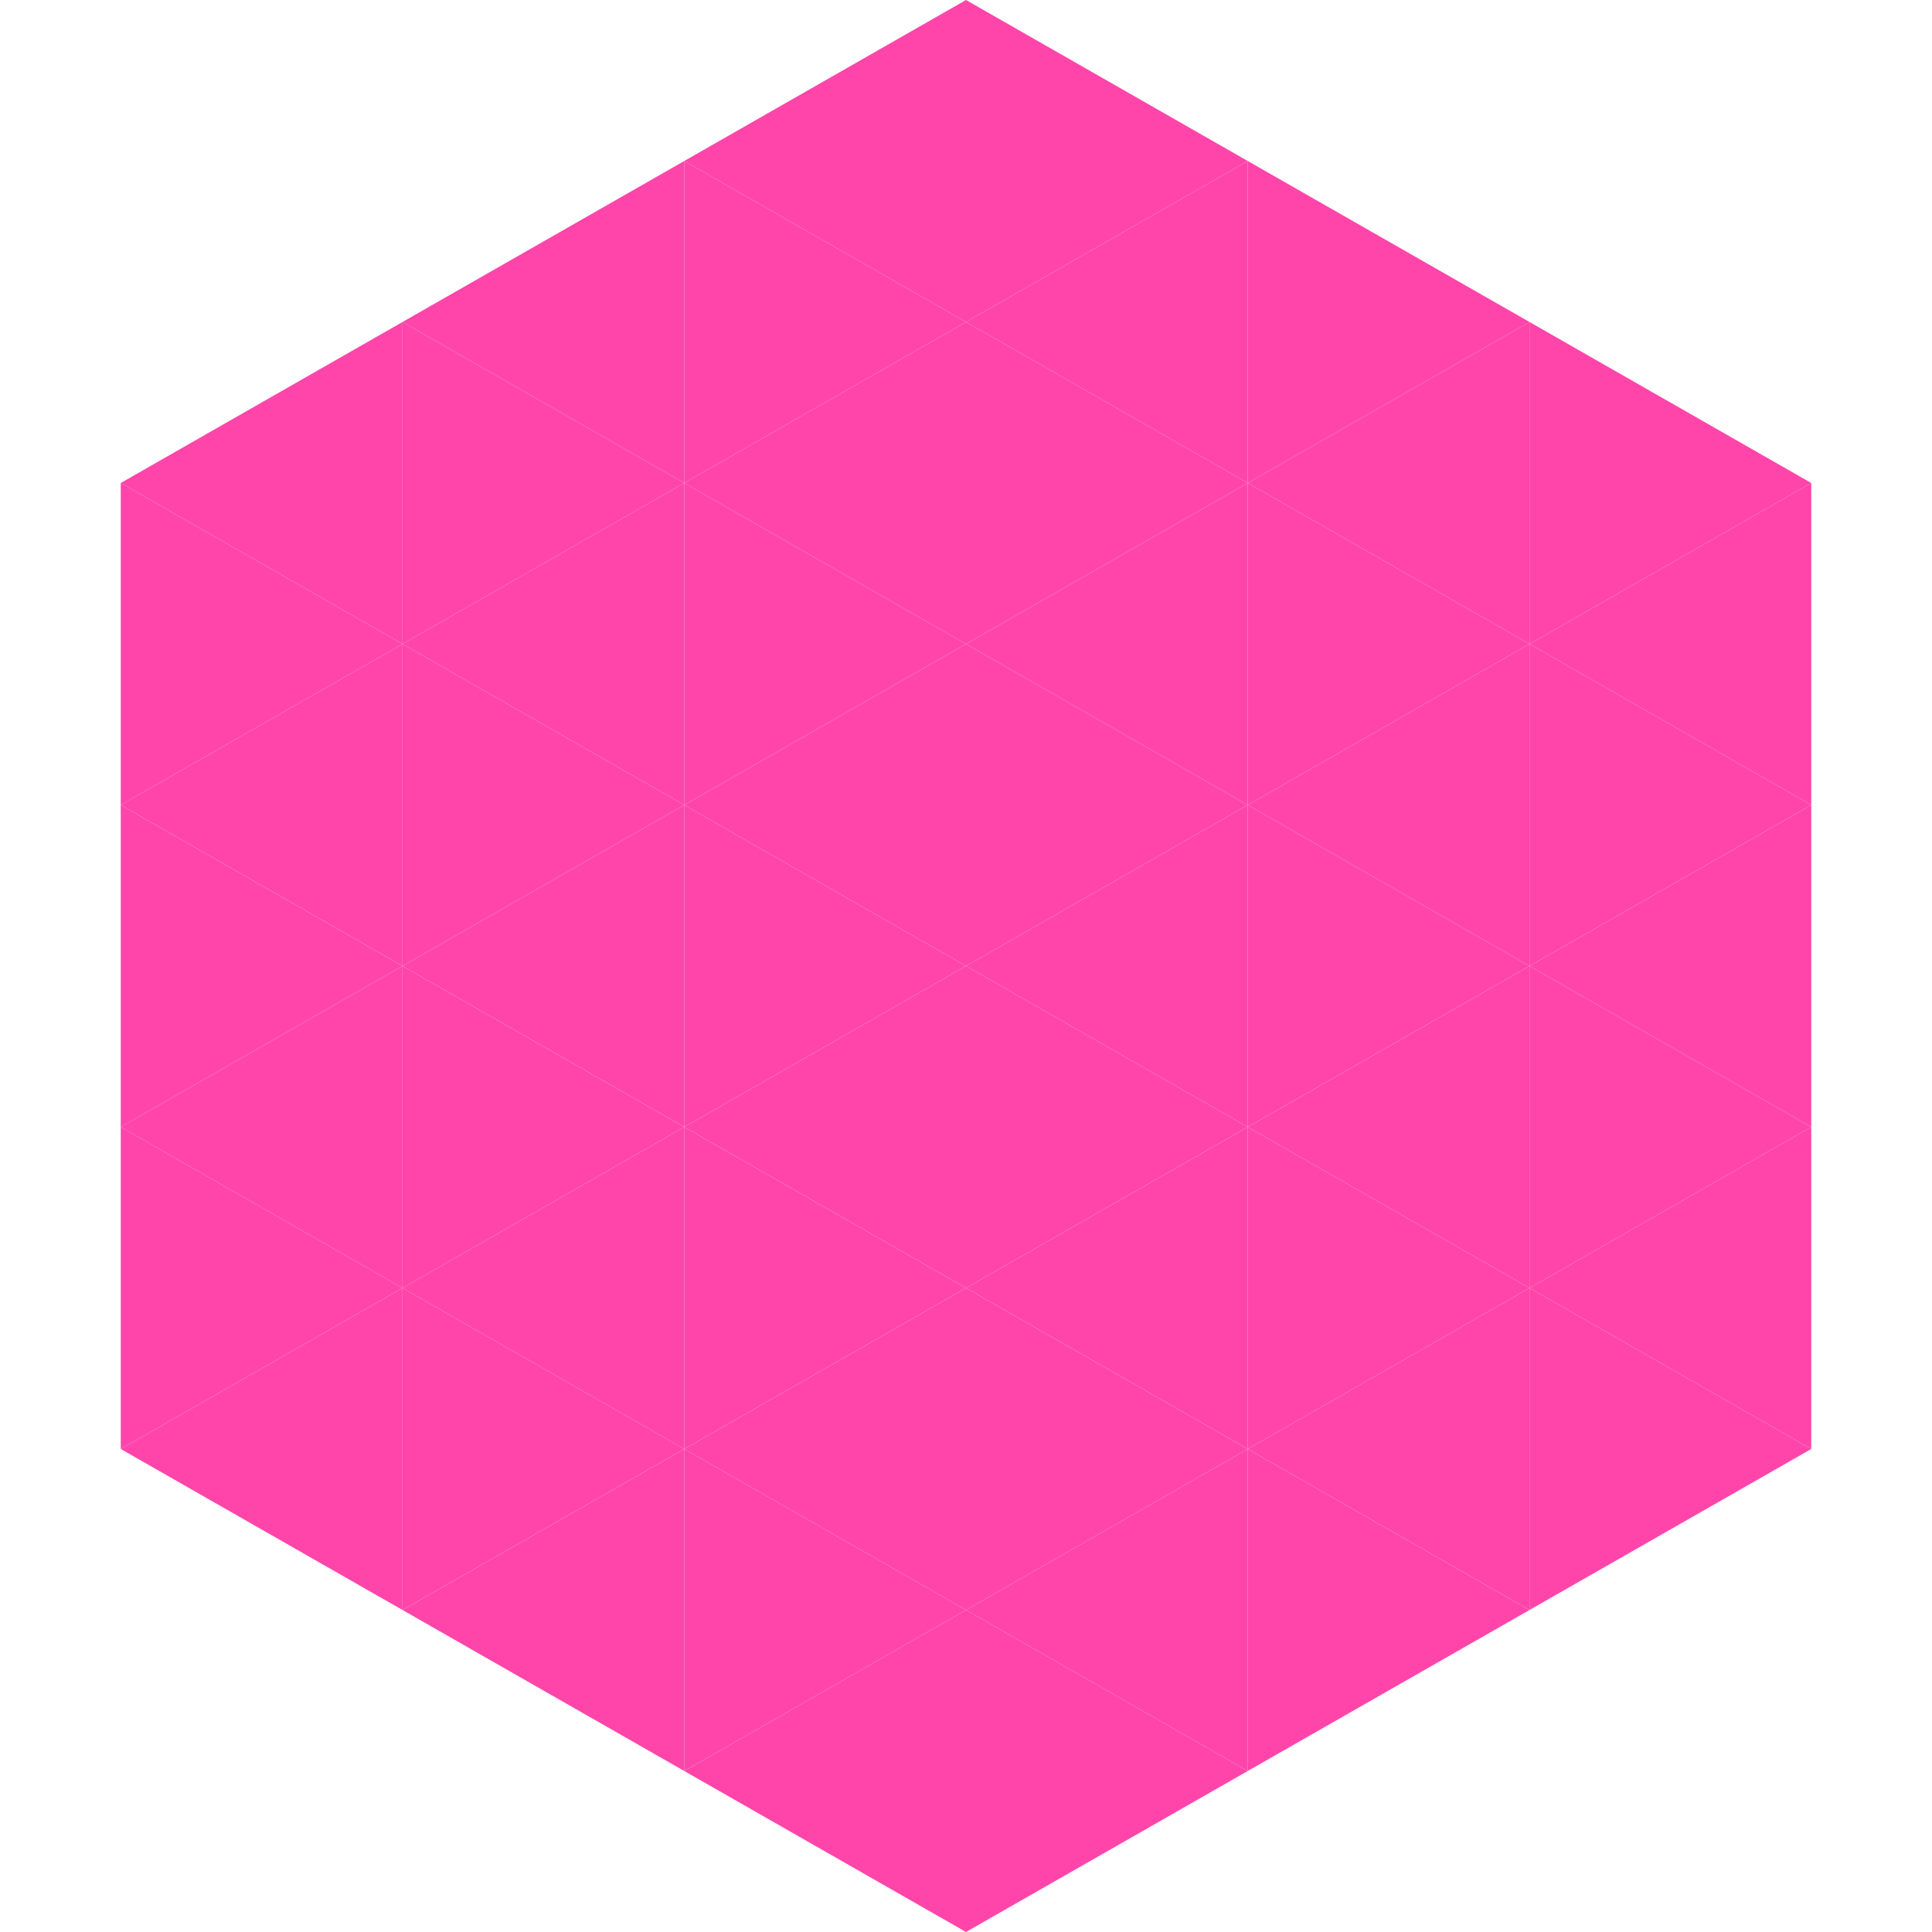
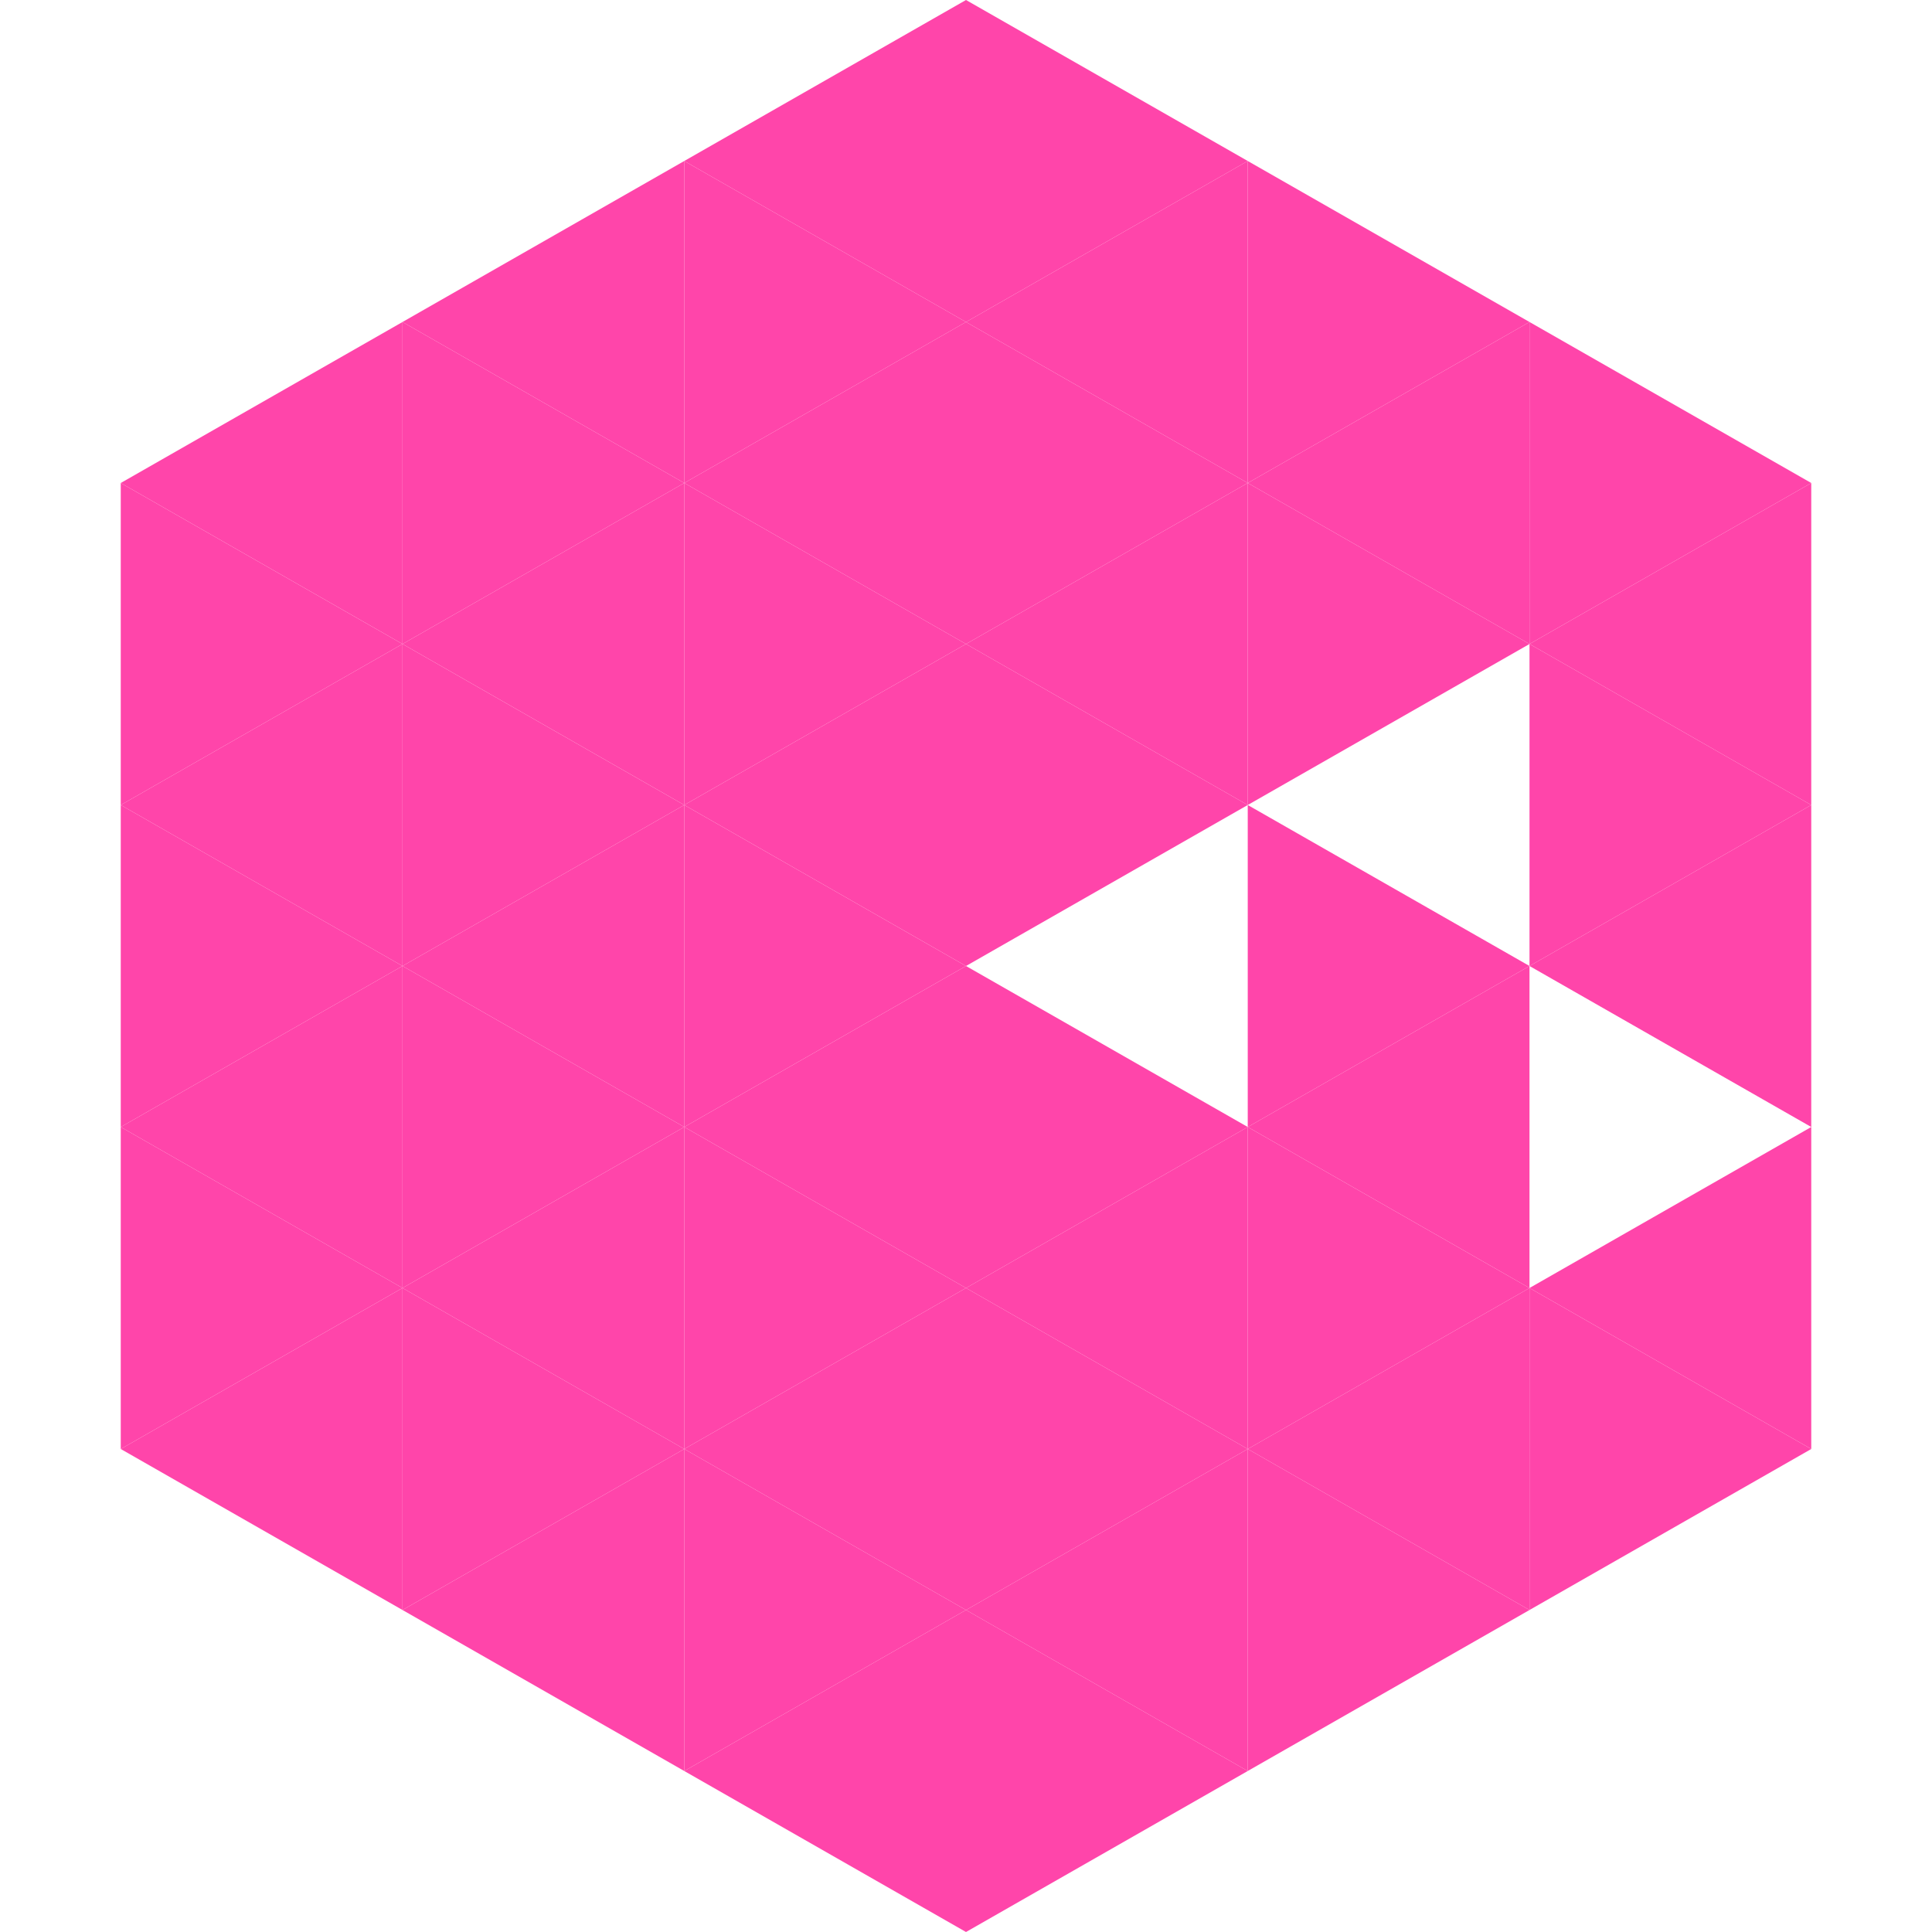
<svg xmlns="http://www.w3.org/2000/svg" width="240" height="240">
  <polygon points="50,40 15,60 50,80" style="fill:rgb(255,69,170)" />
  <polygon points="190,40 225,60 190,80" style="fill:rgb(255,69,170)" />
  <polygon points="15,60 50,80 15,100" style="fill:rgb(255,69,170)" />
  <polygon points="225,60 190,80 225,100" style="fill:rgb(255,69,170)" />
  <polygon points="50,80 15,100 50,120" style="fill:rgb(255,69,170)" />
  <polygon points="190,80 225,100 190,120" style="fill:rgb(255,69,170)" />
  <polygon points="15,100 50,120 15,140" style="fill:rgb(255,69,170)" />
  <polygon points="225,100 190,120 225,140" style="fill:rgb(255,69,170)" />
  <polygon points="50,120 15,140 50,160" style="fill:rgb(255,69,170)" />
-   <polygon points="190,120 225,140 190,160" style="fill:rgb(255,69,170)" />
  <polygon points="15,140 50,160 15,180" style="fill:rgb(255,69,170)" />
  <polygon points="225,140 190,160 225,180" style="fill:rgb(255,69,170)" />
  <polygon points="50,160 15,180 50,200" style="fill:rgb(255,69,170)" />
  <polygon points="190,160 225,180 190,200" style="fill:rgb(255,69,170)" />
  <polygon points="15,180 50,200 15,220" style="fill:rgb(255,255,255); fill-opacity:0" />
  <polygon points="225,180 190,200 225,220" style="fill:rgb(255,255,255); fill-opacity:0" />
  <polygon points="50,0 85,20 50,40" style="fill:rgb(255,255,255); fill-opacity:0" />
  <polygon points="190,0 155,20 190,40" style="fill:rgb(255,255,255); fill-opacity:0" />
  <polygon points="85,20 50,40 85,60" style="fill:rgb(255,69,170)" />
  <polygon points="155,20 190,40 155,60" style="fill:rgb(255,69,170)" />
  <polygon points="50,40 85,60 50,80" style="fill:rgb(255,69,170)" />
  <polygon points="190,40 155,60 190,80" style="fill:rgb(255,69,170)" />
  <polygon points="85,60 50,80 85,100" style="fill:rgb(255,69,170)" />
  <polygon points="155,60 190,80 155,100" style="fill:rgb(255,69,170)" />
  <polygon points="50,80 85,100 50,120" style="fill:rgb(255,69,170)" />
-   <polygon points="190,80 155,100 190,120" style="fill:rgb(255,69,170)" />
  <polygon points="85,100 50,120 85,140" style="fill:rgb(255,69,170)" />
  <polygon points="155,100 190,120 155,140" style="fill:rgb(255,69,170)" />
  <polygon points="50,120 85,140 50,160" style="fill:rgb(255,69,170)" />
  <polygon points="190,120 155,140 190,160" style="fill:rgb(255,69,170)" />
  <polygon points="85,140 50,160 85,180" style="fill:rgb(255,69,170)" />
  <polygon points="155,140 190,160 155,180" style="fill:rgb(255,69,170)" />
  <polygon points="50,160 85,180 50,200" style="fill:rgb(255,69,170)" />
  <polygon points="190,160 155,180 190,200" style="fill:rgb(255,69,170)" />
  <polygon points="85,180 50,200 85,220" style="fill:rgb(255,69,170)" />
  <polygon points="155,180 190,200 155,220" style="fill:rgb(255,69,170)" />
  <polygon points="120,0 85,20 120,40" style="fill:rgb(255,69,170)" />
  <polygon points="120,0 155,20 120,40" style="fill:rgb(255,69,170)" />
  <polygon points="85,20 120,40 85,60" style="fill:rgb(255,69,170)" />
  <polygon points="155,20 120,40 155,60" style="fill:rgb(255,69,170)" />
  <polygon points="120,40 85,60 120,80" style="fill:rgb(255,69,170)" />
  <polygon points="120,40 155,60 120,80" style="fill:rgb(255,69,170)" />
  <polygon points="85,60 120,80 85,100" style="fill:rgb(255,69,170)" />
  <polygon points="155,60 120,80 155,100" style="fill:rgb(255,69,170)" />
  <polygon points="120,80 85,100 120,120" style="fill:rgb(255,69,170)" />
  <polygon points="120,80 155,100 120,120" style="fill:rgb(255,69,170)" />
  <polygon points="85,100 120,120 85,140" style="fill:rgb(255,69,170)" />
-   <polygon points="155,100 120,120 155,140" style="fill:rgb(255,69,170)" />
  <polygon points="120,120 85,140 120,160" style="fill:rgb(255,69,170)" />
  <polygon points="120,120 155,140 120,160" style="fill:rgb(255,69,170)" />
  <polygon points="85,140 120,160 85,180" style="fill:rgb(255,69,170)" />
  <polygon points="155,140 120,160 155,180" style="fill:rgb(255,69,170)" />
  <polygon points="120,160 85,180 120,200" style="fill:rgb(255,69,170)" />
  <polygon points="120,160 155,180 120,200" style="fill:rgb(255,69,170)" />
  <polygon points="85,180 120,200 85,220" style="fill:rgb(255,69,170)" />
  <polygon points="155,180 120,200 155,220" style="fill:rgb(255,69,170)" />
  <polygon points="120,200 85,220 120,240" style="fill:rgb(255,69,170)" />
  <polygon points="120,200 155,220 120,240" style="fill:rgb(255,69,170)" />
  <polygon points="85,220 120,240 85,260" style="fill:rgb(255,255,255); fill-opacity:0" />
  <polygon points="155,220 120,240 155,260" style="fill:rgb(255,255,255); fill-opacity:0" />
</svg>